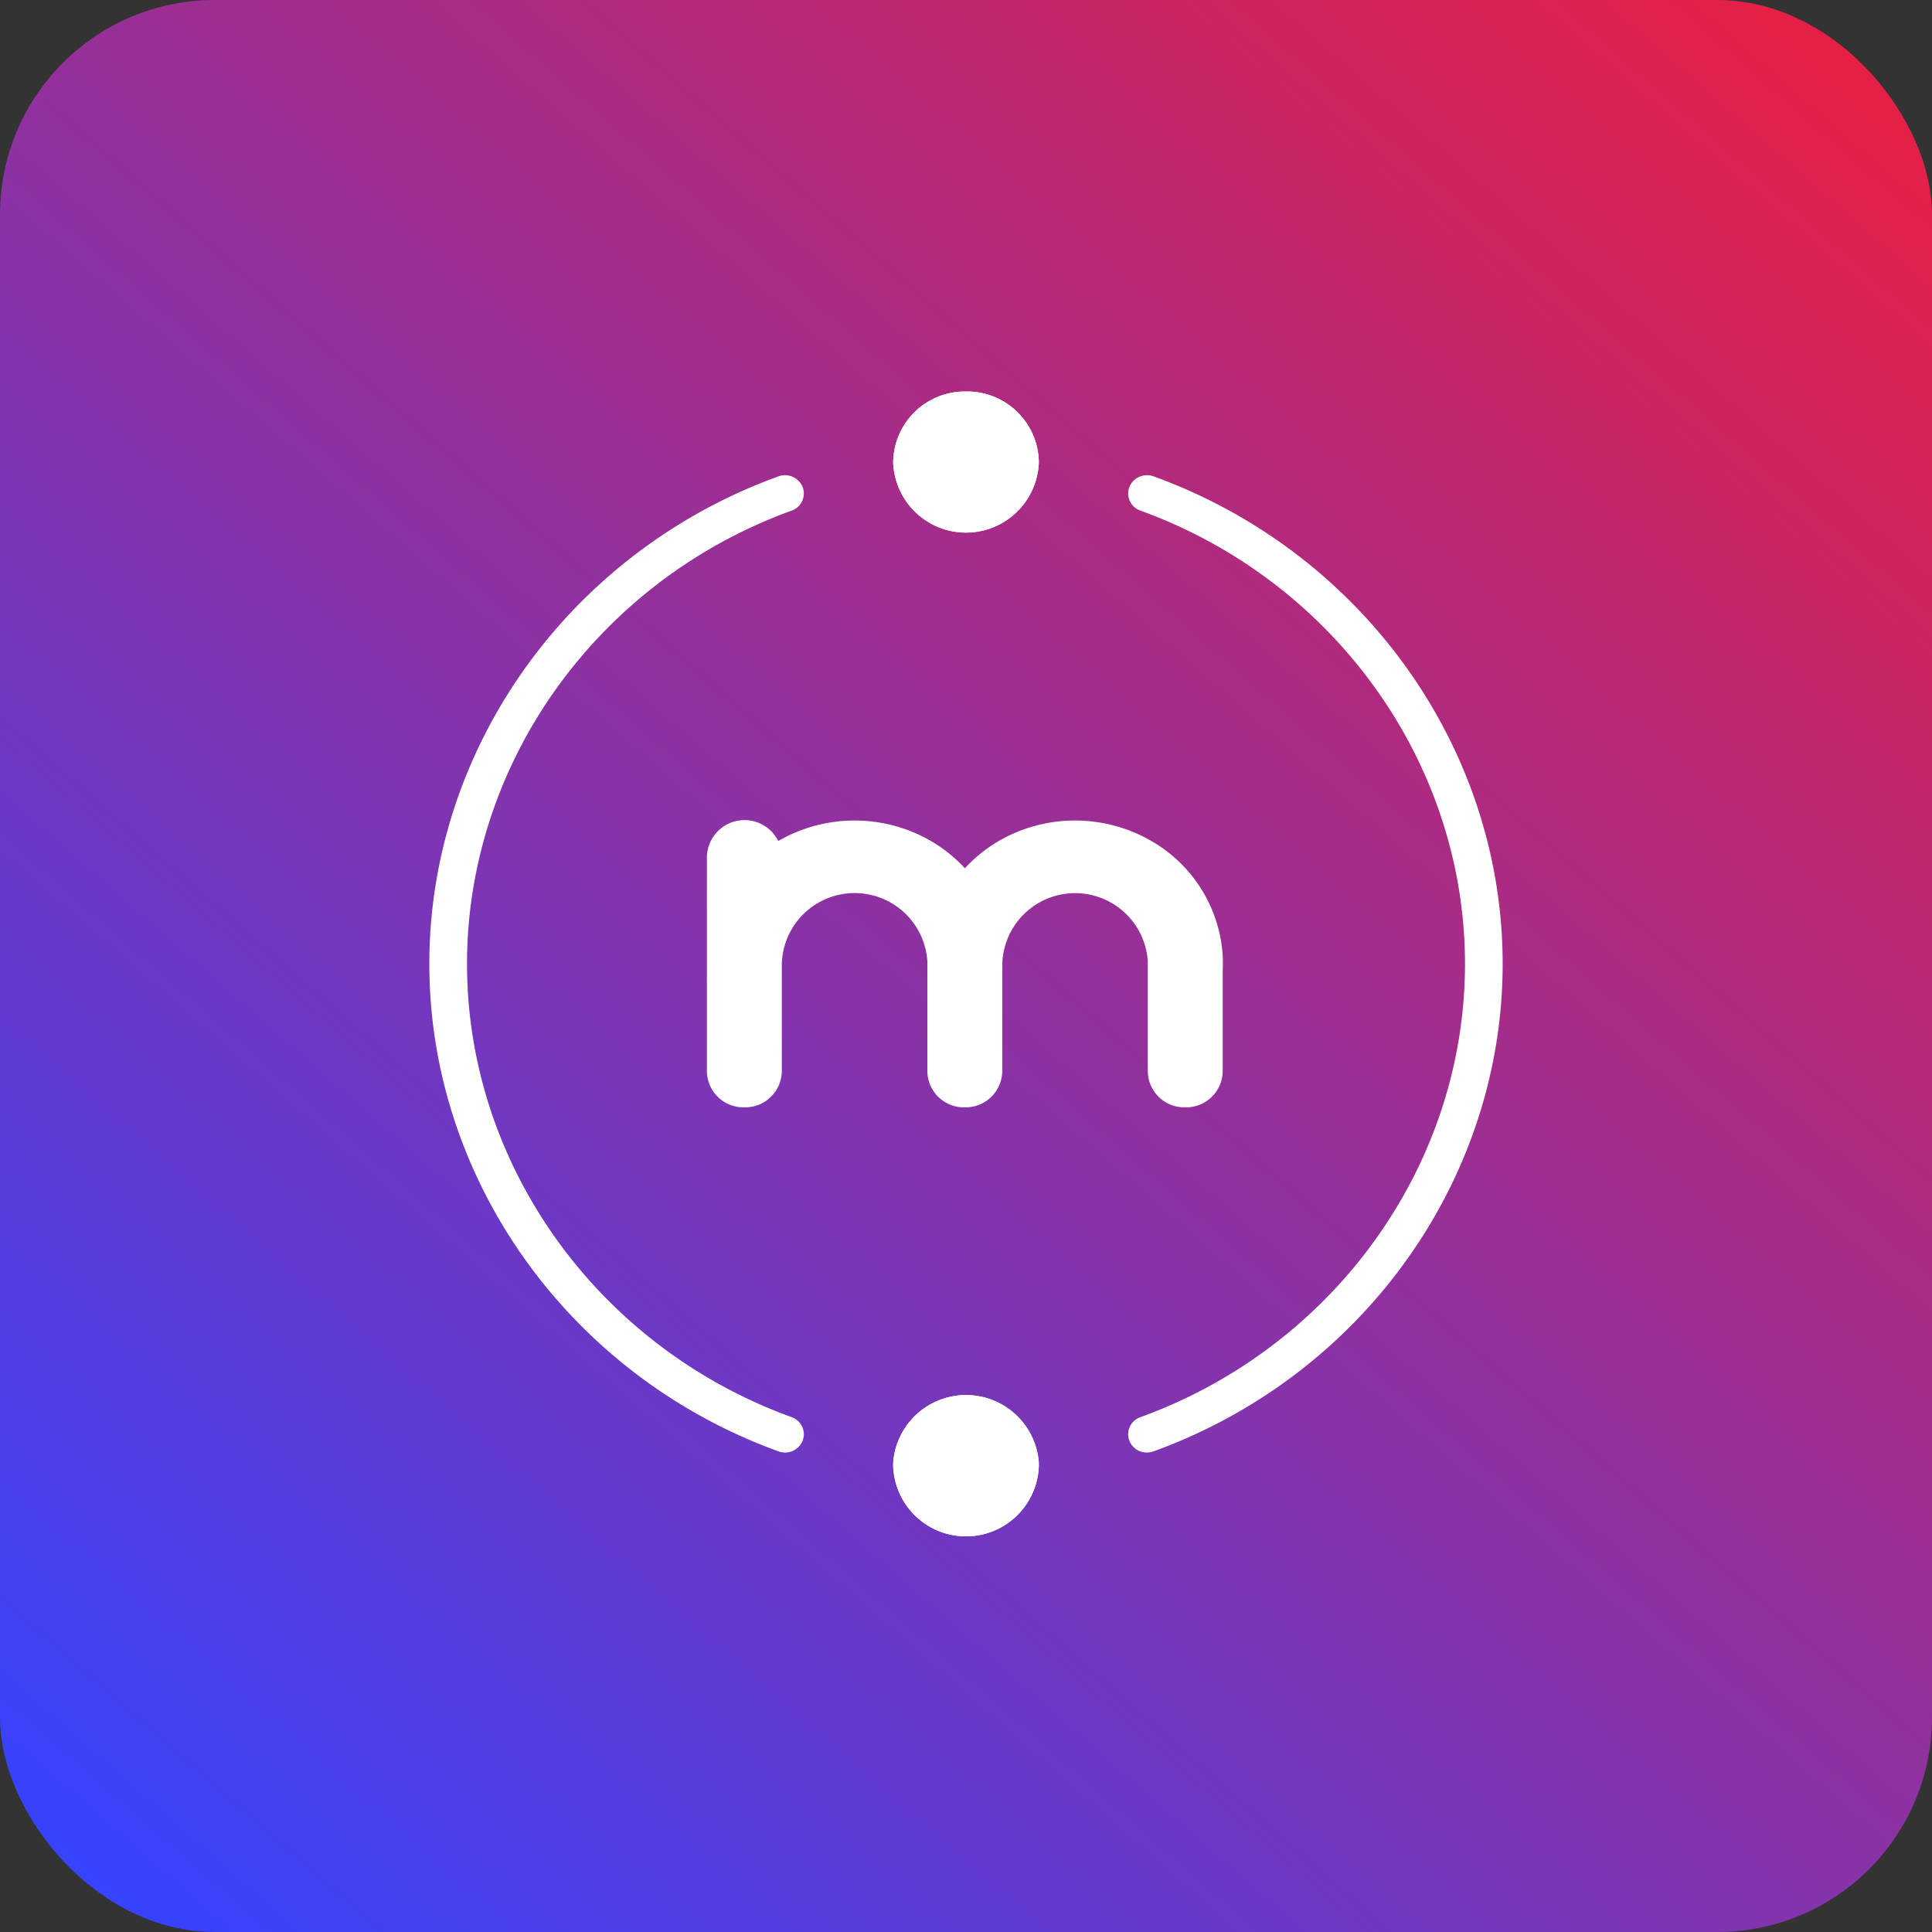
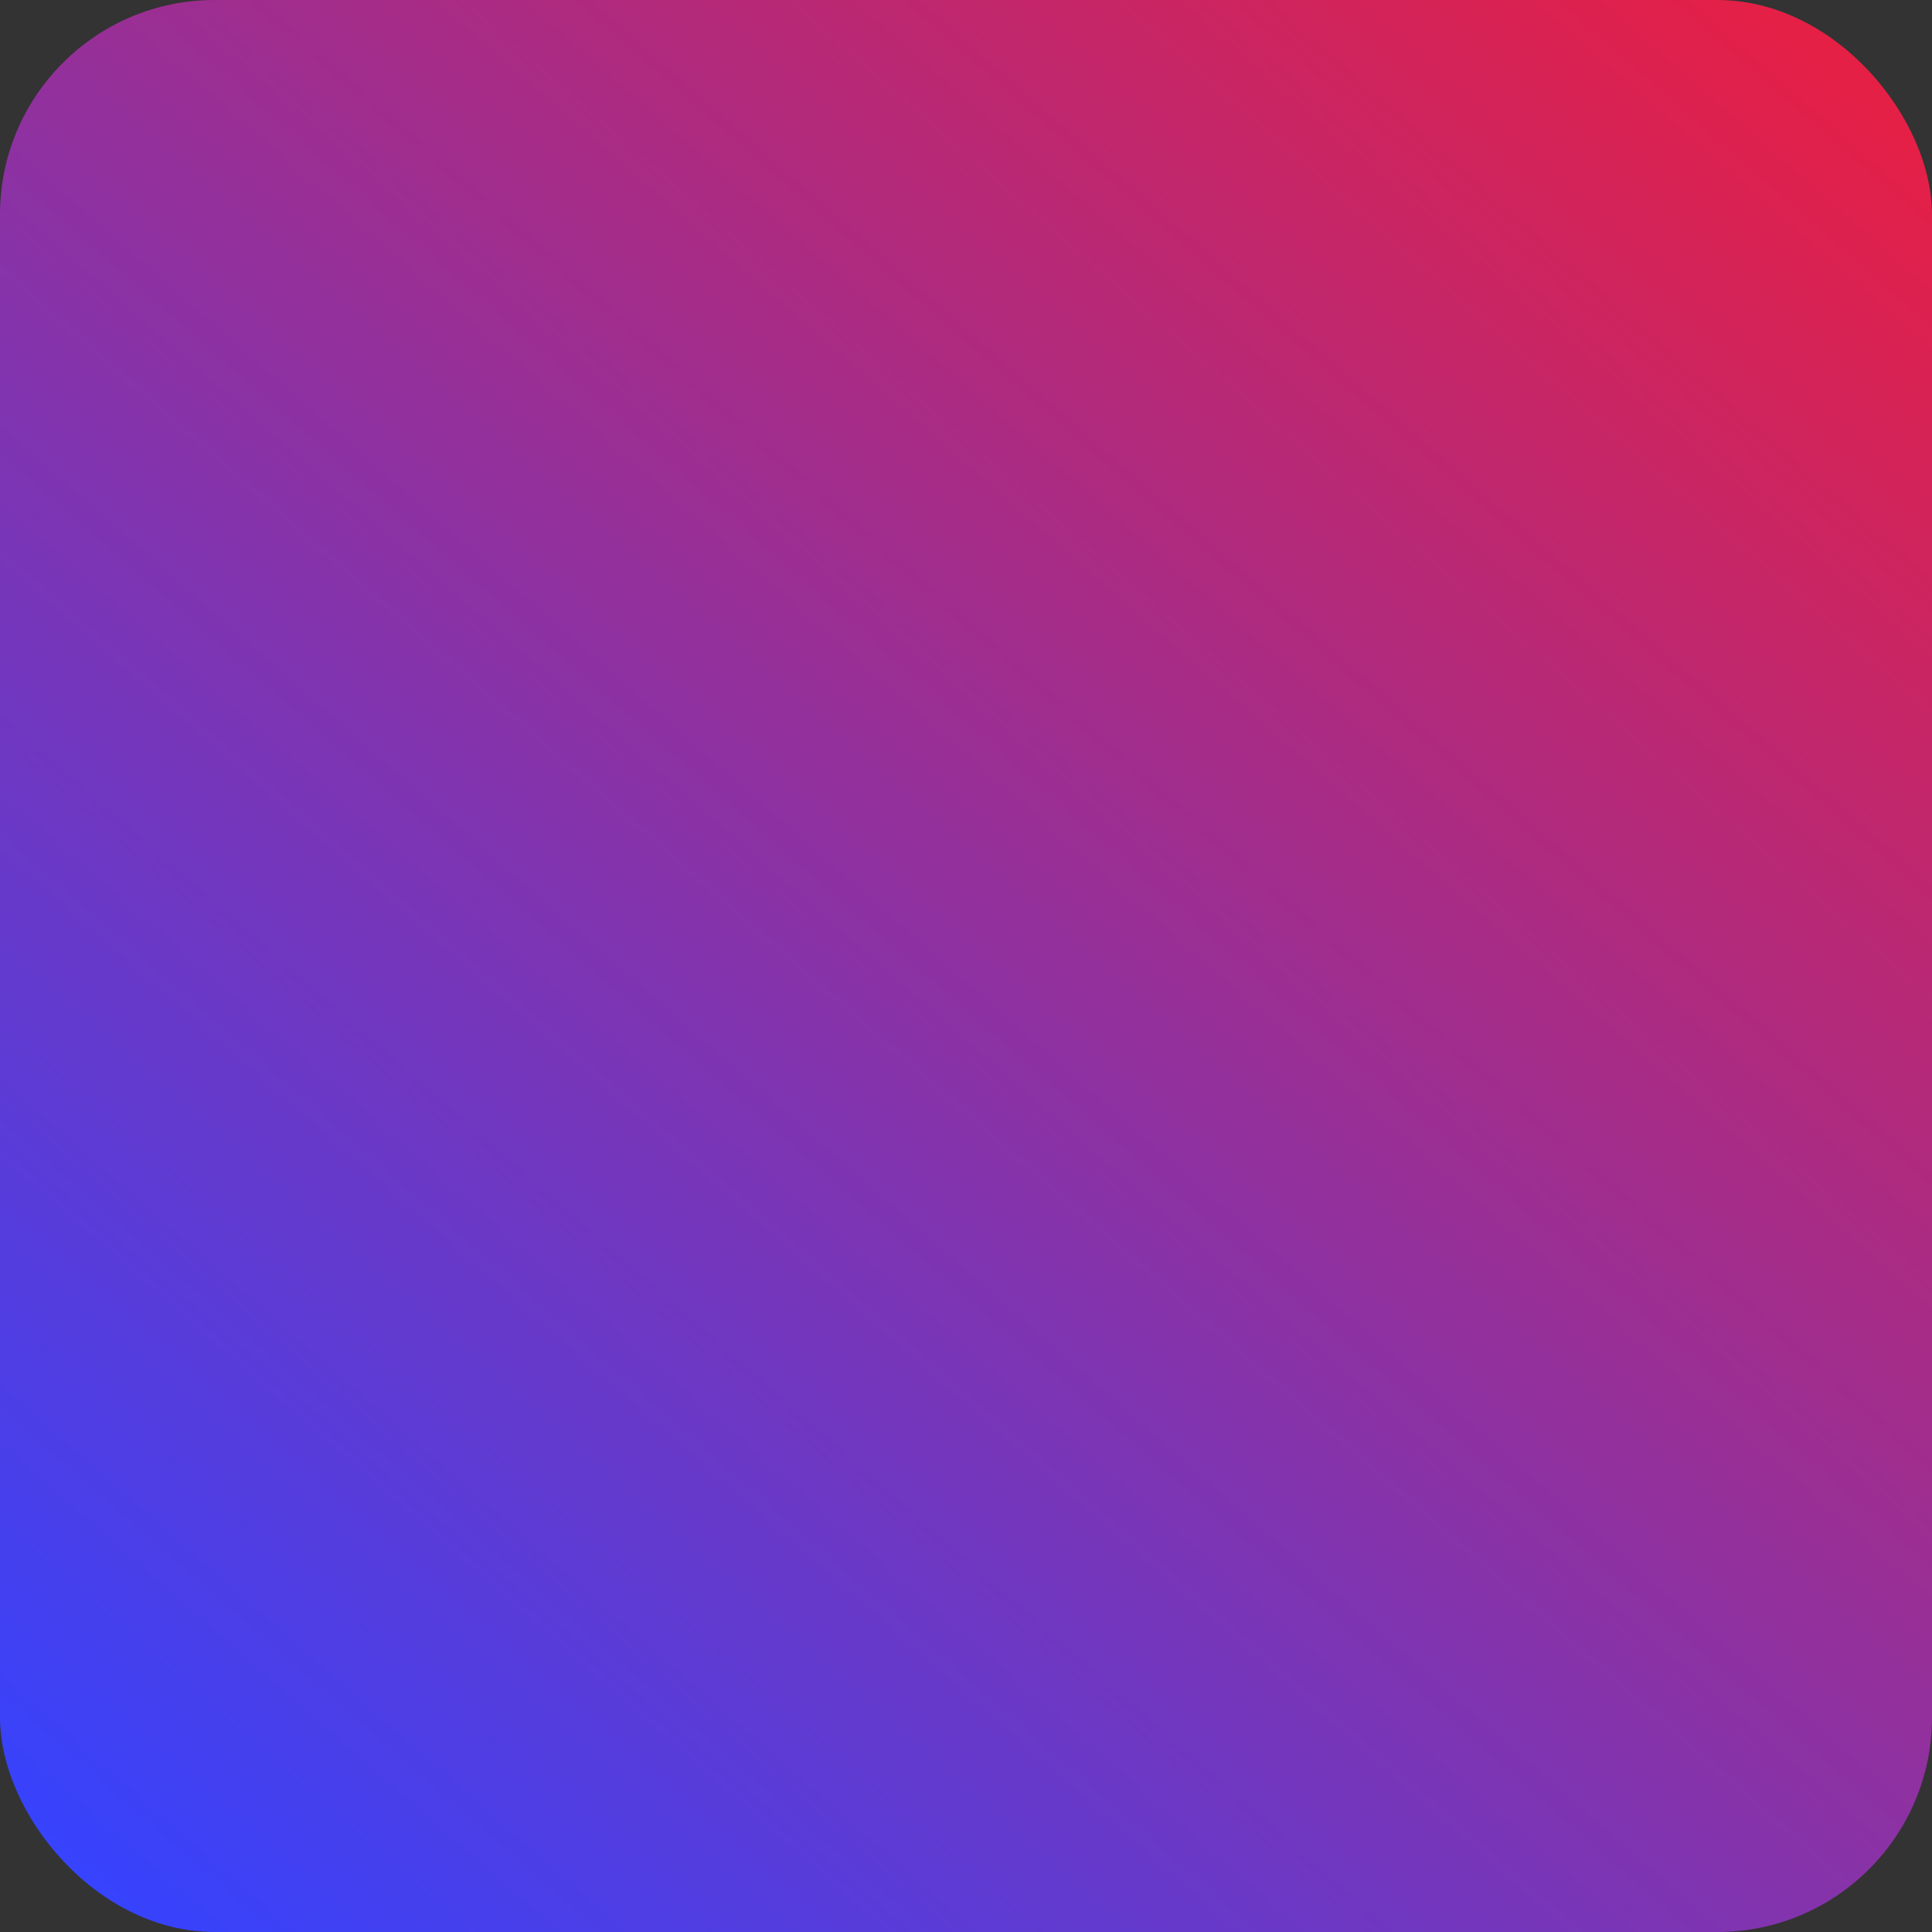
<svg xmlns="http://www.w3.org/2000/svg" width="180" height="180" viewBox="0 0 180 180">
  <rect x="0" y="0" width="180" height="180" fill="#333333" stroke="none" />
  <defs>
    <linearGradient id="linear-gradient" x1="0.939" x2="0.065" y2="1" gradientUnits="objectBoundingBox">
      <stop offset="0" stop-color="#e81f43" />
      <stop offset="1" stop-color="#3543fe" />
    </linearGradient>
    <clipPath id="clip-path">
-       <rect id="Rectangle_62" data-name="Rectangle 62" width="100" height="107.143" fill="#fff" />
-     </clipPath>
+       </clipPath>
  </defs>
  <g id="coffee-bar-ic" transform="translate(-871 -5533)">
    <rect id="Rectangle_85" data-name="Rectangle 85" width="180" height="180" rx="20" transform="translate(871 5533)" fill="url(#linear-gradient)" />
    <g id="Group_84" data-name="Group 84" transform="translate(911 5569.467)">
      <g id="Group_82" data-name="Group 82" transform="translate(0 -0.467)" clip-path="url(#clip-path)">
        <path id="Path_73" data-name="Path 73" d="M39.029,62.979a6.805,6.805,0,0,0-13.537,0,4.791,4.791,0,0,0-.017.493,6.789,6.789,0,0,0,13.571,0,4.791,4.791,0,0,0-.017-.493" transform="translate(17.74 37.096)" fill="#fff" />
        <path id="Path_74" data-name="Path 74" d="M39.029,62.979a6.805,6.805,0,0,0-13.537,0,4.791,4.791,0,0,0-.017.493,6.789,6.789,0,0,0,13.571,0,4.791,4.791,0,0,0-.017-.493" transform="translate(17.74 37.096)" fill="#fff" />
-         <path id="Path_75" data-name="Path 75" d="M32.26,0a6.681,6.681,0,0,0-6.785,6.575,6.789,6.789,0,0,0,13.571,0A6.681,6.681,0,0,0,32.26,0" transform="translate(17.74 0.476)" fill="#fff" />
+         <path id="Path_75" data-name="Path 75" d="M32.26,0a6.681,6.681,0,0,0-6.785,6.575,6.789,6.789,0,0,0,13.571,0" transform="translate(17.74 0.476)" fill="#fff" />
        <path id="Path_76" data-name="Path 76" d="M32.26,0a6.681,6.681,0,0,0-6.785,6.575,6.789,6.789,0,0,0,13.571,0A6.681,6.681,0,0,0,32.26,0" transform="translate(17.74 0.476)" fill="#fff" />
        <path id="Path_77" data-name="Path 77" d="M66.862,95.8a1.756,1.756,0,0,1-1.644-1.106,1.685,1.685,0,0,1,1.03-2.19c18.088-6.557,30.241-23.528,30.241-42.229S84.336,14.6,66.248,8.04a1.685,1.685,0,0,1-1.03-2.19,1.777,1.777,0,0,1,2.26-1C86.93,11.9,100,30.155,100,50.271S86.93,88.636,67.478,95.687a1.788,1.788,0,0,1-.616.108m-33.723,0a1.8,1.8,0,0,1-.616-.108C13.07,88.636,0,70.384,0,50.271S13.07,11.9,32.522,4.852a1.774,1.774,0,0,1,2.26,1,1.687,1.687,0,0,1-1.028,2.19C15.664,14.6,3.511,31.567,3.511,50.271S15.664,85.943,33.754,92.5a1.687,1.687,0,0,1,1.028,2.19A1.754,1.754,0,0,1,33.138,95.8" transform="translate(0 3.531)" fill="#fff" />
        <path id="Path_78" data-name="Path 78" d="M63.306,36.986a13.287,13.287,0,0,0-6.648-10.746,14.2,14.2,0,0,0-14.226,0,13.538,13.538,0,0,0-3.15,2.541,13.609,13.609,0,0,0-3.164-2.541,14.2,14.2,0,0,0-14.226,0,3.508,3.508,0,0,0-6.648,1.438v20.01a3.4,3.4,0,0,0,3.22,3.36h.541a3.408,3.408,0,0,0,3.22-3.36V37.672a6.788,6.788,0,0,1,13.559-.228V47.689A3.4,3.4,0,0,0,39,51.049h.541a3.41,3.41,0,0,0,3.221-3.36V38.357c.012-.228.012-.457.012-.685V37.5a6.786,6.786,0,0,1,13.547-.054V47.689a3.4,3.4,0,0,0,3.22,3.36h.541a3.41,3.41,0,0,0,3.22-3.36V38.357c.014-.228.014-.457.014-.685s0-.457-.014-.685" transform="translate(10.616 16.115)" fill="#fff" />
      </g>
    </g>
  </g>
</svg>